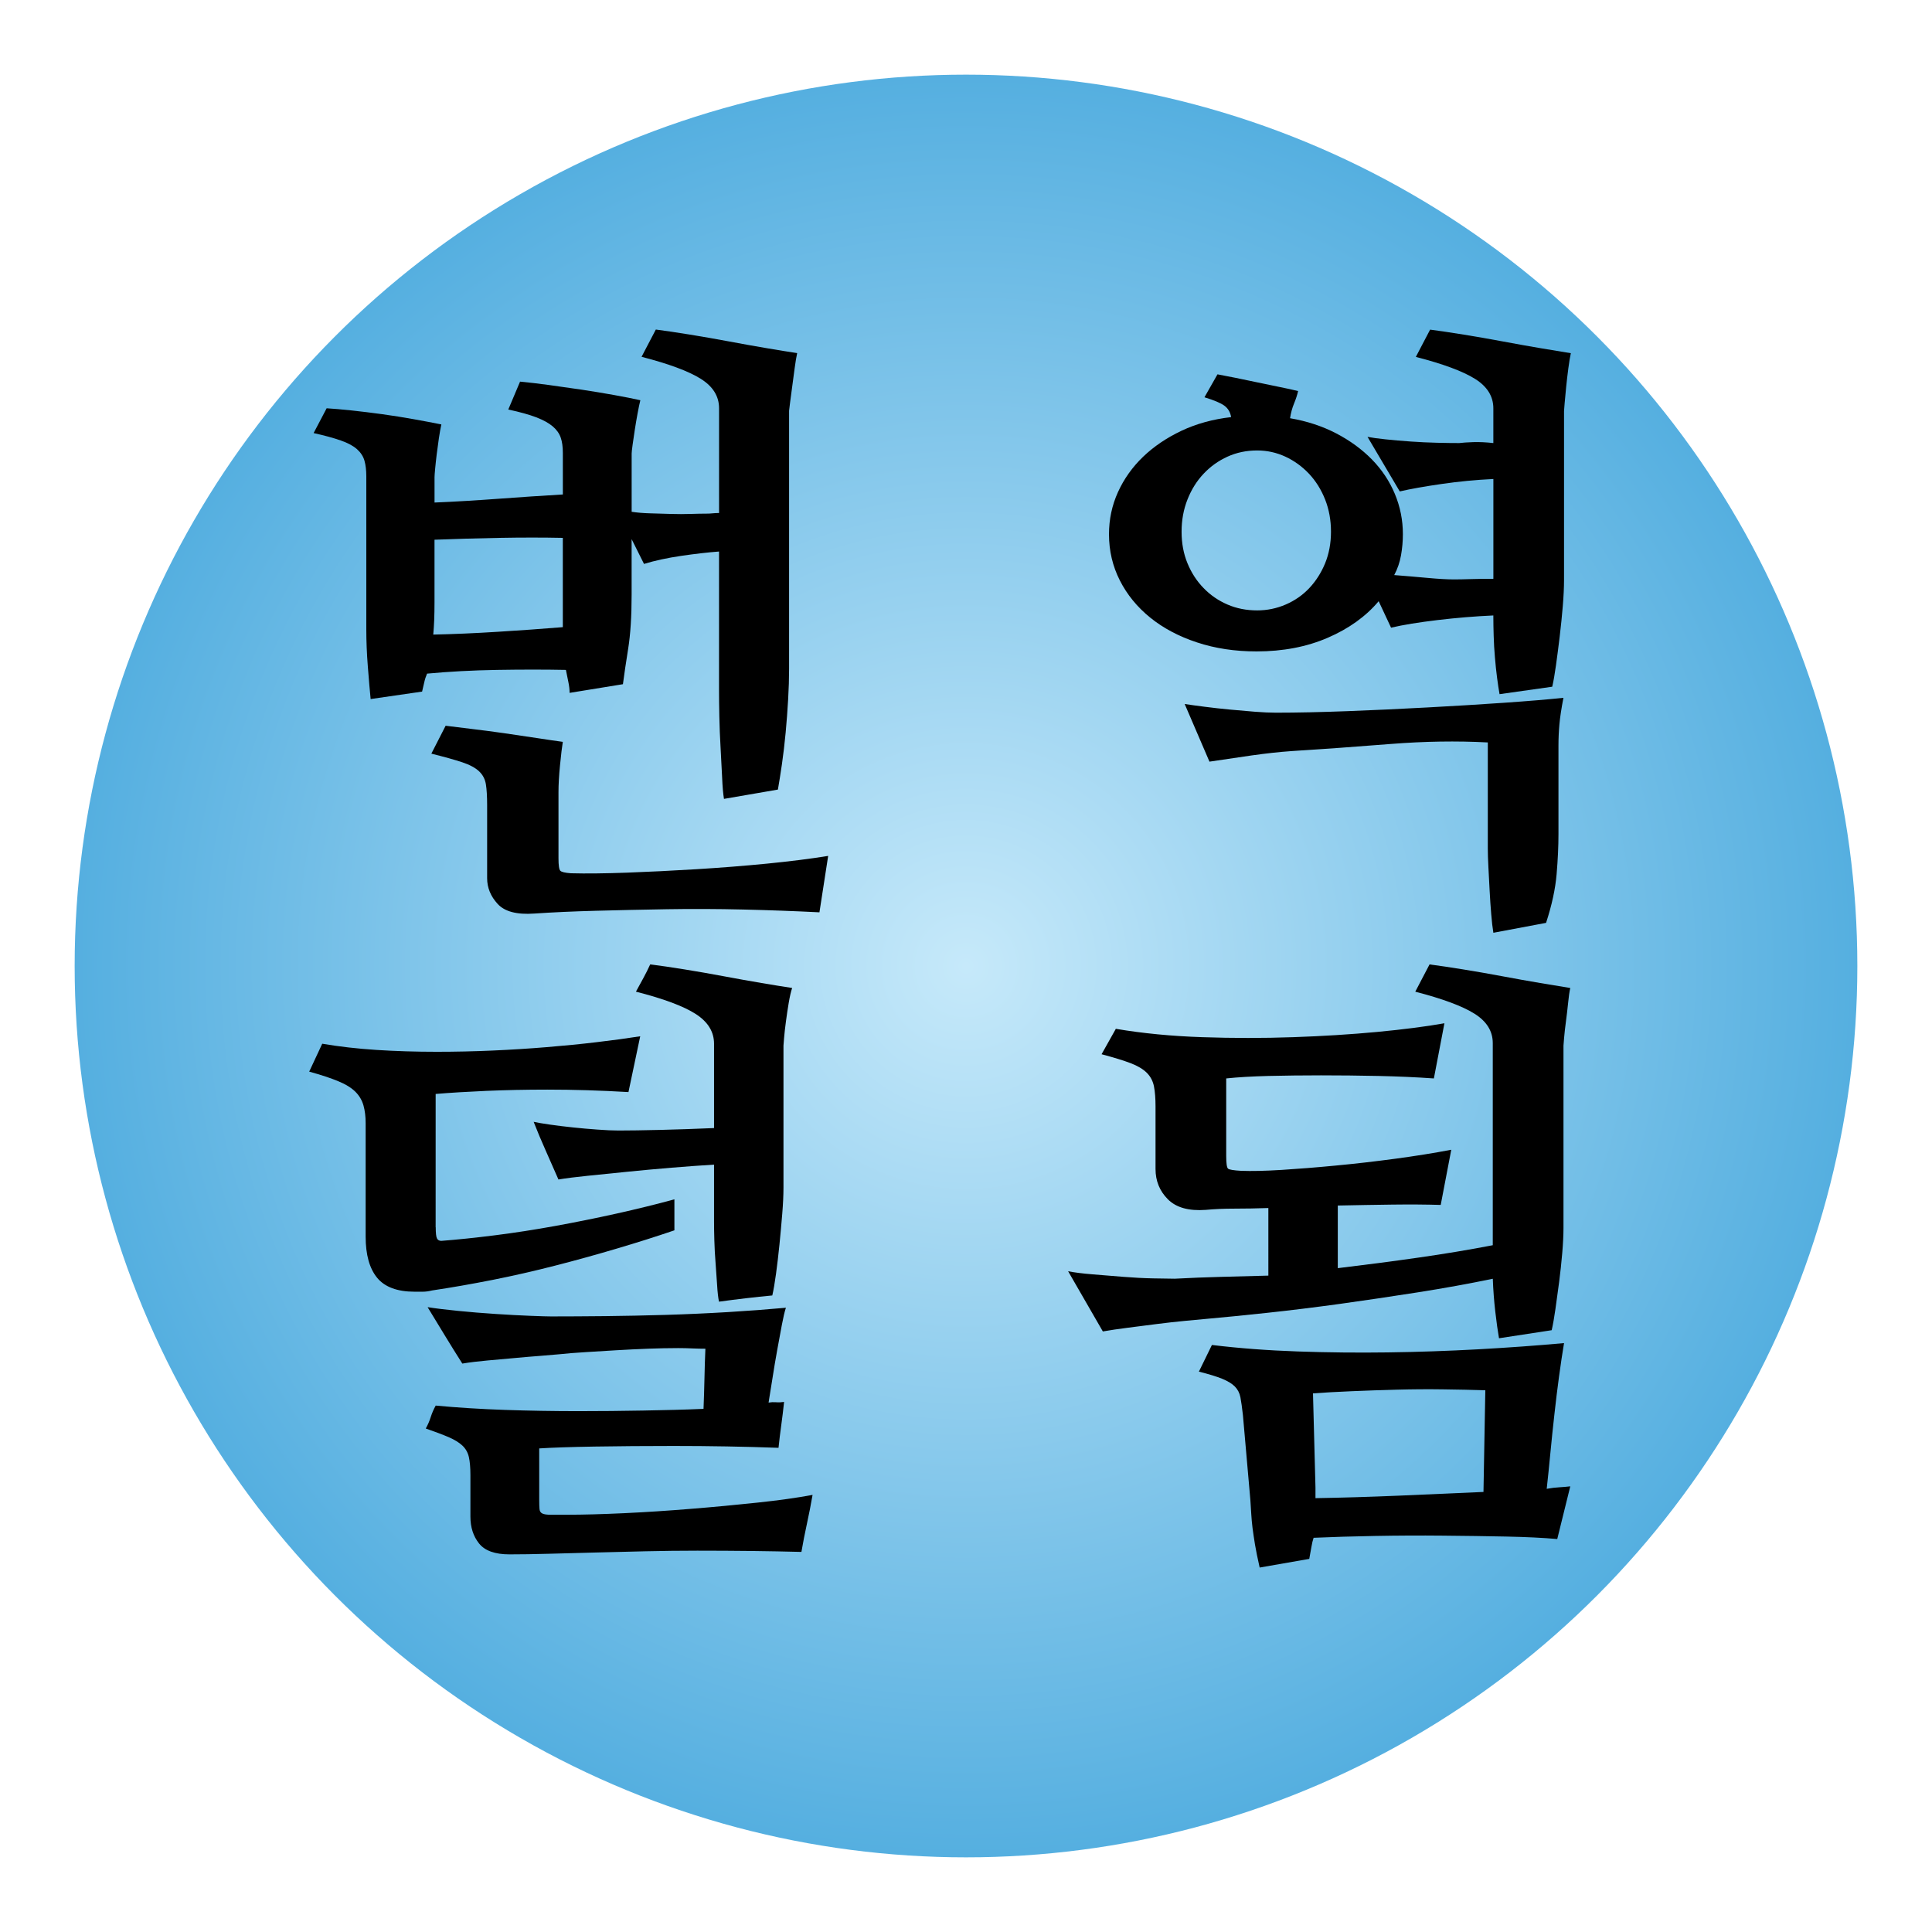
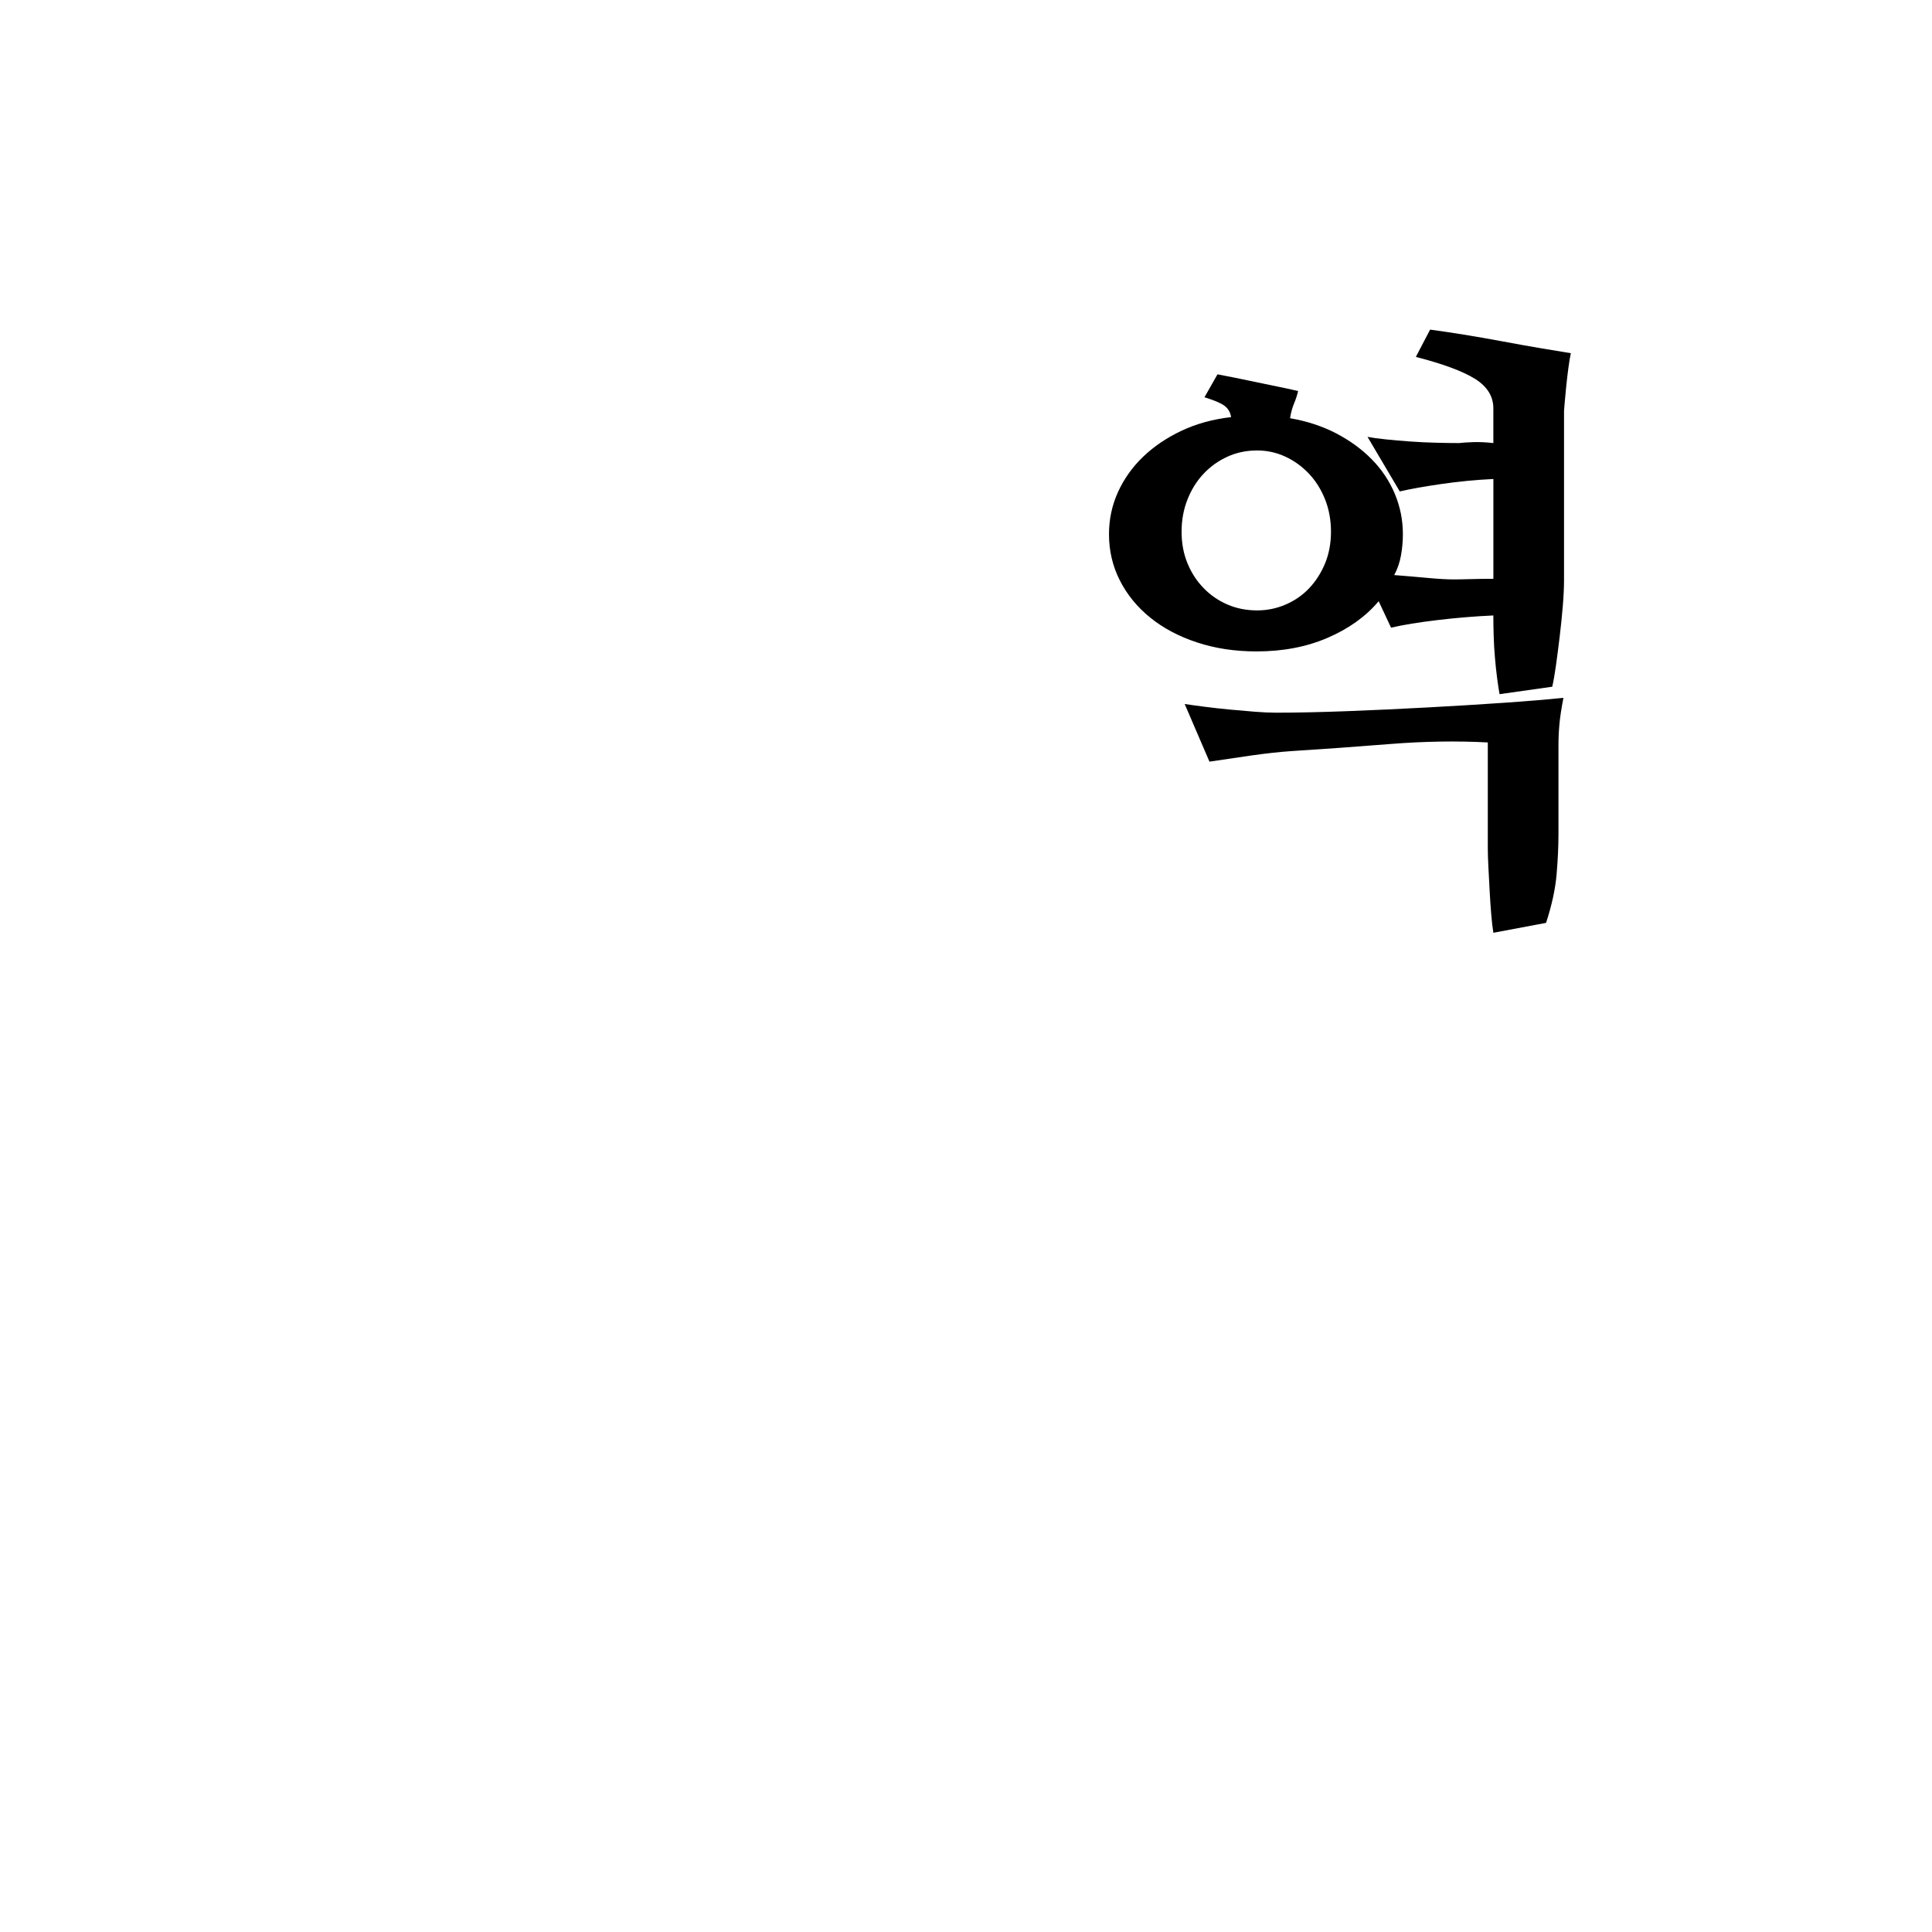
<svg xmlns="http://www.w3.org/2000/svg" version="1.1" id="Layer_1" x="0px" y="0px" width="70px" height="70px" viewBox="0 0 70 70" enable-background="new 0 0 70 70" xml:space="preserve">
  <radialGradient id="SVGID_1_" cx="35" cy="35" r="32.295" gradientUnits="userSpaceOnUse">
    <stop offset="0" style="stop-color:#C6E9FA" />
    <stop offset="1" style="stop-color:#55AFE0" />
  </radialGradient>
-   <circle fill="url(#SVGID_1_)" cx="35" cy="35" r="32.295" />
  <g>
-     <path d="M20.504,24.272c-0.764-0.015-1.595-0.015-2.493,0c-0.898,0.015-1.745,0.06-2.538,0.135   c-0.045,0.105-0.079,0.21-0.101,0.314c-0.022,0.105-0.049,0.217-0.079,0.337l-1.864,0.27c-0.03-0.299-0.064-0.688-0.101-1.168   c-0.038-0.479-0.056-0.928-0.056-1.348v-5.548c0-0.225-0.022-0.416-0.067-0.573s-0.135-0.295-0.27-0.416   c-0.135-0.12-0.33-0.225-0.584-0.314c-0.255-0.09-0.584-0.18-0.988-0.27l0.472-0.898c0.254,0.015,0.558,0.042,0.91,0.079   c0.352,0.038,0.719,0.083,1.101,0.135c0.382,0.053,0.76,0.112,1.134,0.18c0.374,0.067,0.711,0.131,1.011,0.191   c-0.03,0.135-0.06,0.303-0.09,0.505c-0.03,0.202-0.056,0.397-0.079,0.584c-0.022,0.188-0.042,0.359-0.056,0.517   c-0.015,0.157-0.022,0.258-0.022,0.303v0.921c0.719-0.03,1.482-0.075,2.291-0.135c0.809-0.06,1.595-0.112,2.358-0.157v-1.505   c0-0.225-0.026-0.412-0.079-0.562c-0.053-0.149-0.15-0.284-0.292-0.404c-0.143-0.12-0.341-0.228-0.595-0.326   c-0.255-0.097-0.592-0.191-1.011-0.281l0.427-1.011c0.314,0.03,0.666,0.071,1.056,0.124c0.389,0.053,0.782,0.109,1.179,0.168   c0.396,0.06,0.782,0.124,1.157,0.191c0.374,0.067,0.696,0.131,0.966,0.191c-0.03,0.12-0.064,0.281-0.101,0.483   c-0.038,0.202-0.071,0.401-0.101,0.595c-0.03,0.195-0.056,0.375-0.079,0.539c-0.022,0.165-0.034,0.27-0.034,0.314v2.111   c0.194,0.03,0.416,0.049,0.663,0.056c0.247,0.008,0.498,0.015,0.752,0.022c0.254,0.008,0.494,0.008,0.719,0   c0.225-0.007,0.419-0.011,0.584-0.011c0.075,0,0.146-0.003,0.213-0.011c0.067-0.007,0.146-0.011,0.236-0.011v-3.796   c0-0.434-0.221-0.79-0.663-1.067c-0.442-0.277-1.157-0.542-2.145-0.797l0.517-0.988c0.344,0.045,0.749,0.105,1.213,0.18   c0.464,0.075,0.936,0.157,1.415,0.247c0.479,0.09,0.939,0.172,1.381,0.247c0.441,0.075,0.812,0.135,1.112,0.18   c-0.03,0.135-0.06,0.314-0.09,0.539c-0.03,0.225-0.06,0.449-0.09,0.674c-0.03,0.225-0.056,0.423-0.079,0.595   c-0.022,0.172-0.034,0.266-0.034,0.281v9.344c0,0.345-0.011,0.715-0.034,1.112c-0.022,0.397-0.053,0.797-0.09,1.202   c-0.038,0.404-0.083,0.786-0.135,1.146c-0.053,0.359-0.101,0.667-0.146,0.921l-1.954,0.337c-0.03-0.18-0.053-0.438-0.067-0.775   c-0.015-0.337-0.034-0.696-0.056-1.078s-0.038-0.76-0.045-1.134c-0.008-0.374-0.011-0.696-0.011-0.966v-5.009   c-0.404,0.03-0.861,0.083-1.37,0.157c-0.509,0.075-0.958,0.172-1.348,0.292l-0.449-0.898v2.021c0,0.779-0.042,1.426-0.124,1.943   c-0.083,0.517-0.146,0.947-0.191,1.292l-1.932,0.314c0-0.12-0.015-0.25-0.045-0.393C20.563,24.568,20.534,24.422,20.504,24.272z    M29.69,33.055c-0.898-0.045-1.819-0.079-2.763-0.101s-1.864-0.026-2.763-0.011c-0.898,0.015-1.76,0.034-2.583,0.056   c-0.824,0.022-1.565,0.056-2.224,0.101c-0.629,0.045-1.071-0.071-1.325-0.348c-0.255-0.277-0.382-0.588-0.382-0.932v-2.65   c0-0.314-0.015-0.565-0.045-0.752c-0.03-0.187-0.112-0.344-0.247-0.472c-0.135-0.127-0.337-0.236-0.606-0.326   s-0.644-0.194-1.123-0.314l0.517-1.011c0.225,0.03,0.528,0.067,0.91,0.112s0.782,0.098,1.202,0.157   c0.419,0.06,0.823,0.12,1.213,0.18c0.389,0.06,0.696,0.105,0.921,0.135c-0.03,0.18-0.064,0.46-0.101,0.842   c-0.038,0.382-0.056,0.708-0.056,0.977v2.403c0,0.254,0.022,0.404,0.067,0.449s0.172,0.075,0.382,0.09   c0.554,0.015,1.231,0.007,2.033-0.022c0.801-0.03,1.636-0.071,2.504-0.124c0.868-0.053,1.722-0.12,2.561-0.202   c0.838-0.083,1.58-0.176,2.224-0.281L29.69,33.055z M20.392,19.488c-0.719-0.015-1.486-0.015-2.302,0   c-0.816,0.015-1.599,0.038-2.347,0.067v2.269c0,0.24-0.004,0.453-0.011,0.64c-0.008,0.188-0.019,0.363-0.034,0.528   c0.719-0.015,1.497-0.048,2.336-0.101c0.838-0.052,1.625-0.108,2.358-0.168V19.488z" />
    <path d="M46.741,15.153c0.614,0.105,1.172,0.289,1.674,0.55c0.501,0.262,0.932,0.577,1.291,0.943   c0.359,0.367,0.637,0.783,0.831,1.247c0.194,0.464,0.292,0.951,0.292,1.46c0,0.255-0.022,0.509-0.067,0.764   c-0.045,0.255-0.127,0.494-0.247,0.719c0.39,0.03,0.786,0.064,1.19,0.101c0.404,0.038,0.727,0.056,0.966,0.056   c0.165,0,0.371-0.003,0.617-0.011c0.248-0.007,0.521-0.011,0.82-0.011v-3.616c-0.629,0.03-1.254,0.09-1.875,0.18   c-0.622,0.09-1.127,0.18-1.517,0.27l-1.168-1.977c0.149,0.03,0.367,0.06,0.651,0.09c0.284,0.03,0.588,0.056,0.91,0.079   c0.321,0.022,0.64,0.038,0.954,0.045c0.314,0.008,0.584,0.011,0.809,0.011c0.12-0.015,0.288-0.026,0.505-0.034   c0.218-0.007,0.461,0.004,0.73,0.034v-1.258c0-0.434-0.221-0.79-0.662-1.067c-0.442-0.277-1.157-0.542-2.146-0.797l0.517-0.988   c0.345,0.045,0.749,0.105,1.213,0.18c0.464,0.075,0.936,0.157,1.415,0.247s0.939,0.172,1.382,0.247   c0.441,0.075,0.805,0.135,1.089,0.18c-0.03,0.135-0.06,0.315-0.09,0.541s-0.056,0.45-0.079,0.675   c-0.021,0.226-0.041,0.424-0.056,0.597c-0.015,0.173-0.022,0.267-0.022,0.281v6.124c0,0.27-0.015,0.585-0.045,0.945   c-0.03,0.36-0.067,0.728-0.112,1.102c-0.045,0.375-0.09,0.723-0.135,1.044c-0.045,0.322-0.09,0.581-0.135,0.775l-1.909,0.27   c-0.03-0.165-0.06-0.363-0.09-0.595c-0.03-0.232-0.057-0.479-0.078-0.741c-0.023-0.262-0.038-0.52-0.045-0.775   c-0.008-0.254-0.012-0.486-0.012-0.696v-0.045c-0.659,0.03-1.333,0.085-2.021,0.167s-1.25,0.173-1.685,0.276l-0.449-0.959   c-0.464,0.551-1.078,0.992-1.842,1.323c-0.764,0.331-1.625,0.496-2.583,0.496c-0.778,0-1.497-0.108-2.156-0.326   c-0.659-0.217-1.225-0.517-1.695-0.898c-0.473-0.382-0.839-0.831-1.102-1.348c-0.262-0.517-0.393-1.074-0.393-1.673   c0-0.539,0.108-1.048,0.325-1.527c0.218-0.479,0.521-0.906,0.91-1.28c0.39-0.374,0.854-0.688,1.393-0.943   c0.539-0.254,1.138-0.419,1.797-0.494c-0.03-0.18-0.112-0.318-0.247-0.416c-0.135-0.097-0.374-0.198-0.719-0.303l0.472-0.831   c0.165,0.03,0.378,0.071,0.64,0.124c0.263,0.053,0.532,0.109,0.809,0.168c0.277,0.06,0.547,0.116,0.809,0.168   c0.263,0.053,0.483,0.101,0.663,0.146c-0.03,0.135-0.079,0.285-0.146,0.449C46.819,14.779,46.771,14.959,46.741,15.153z    M48.224,19.264c0-0.419-0.071-0.809-0.213-1.168c-0.143-0.359-0.338-0.67-0.584-0.932c-0.248-0.262-0.532-0.468-0.854-0.618   c-0.322-0.149-0.663-0.225-1.022-0.225c-0.39,0-0.749,0.075-1.078,0.225c-0.329,0.15-0.618,0.356-0.864,0.618   c-0.248,0.262-0.442,0.573-0.584,0.932c-0.143,0.359-0.214,0.749-0.214,1.168c0,0.419,0.071,0.801,0.214,1.146   c0.142,0.345,0.336,0.644,0.584,0.898c0.246,0.255,0.535,0.453,0.864,0.595c0.329,0.143,0.688,0.213,1.078,0.213   c0.359,0,0.704-0.071,1.033-0.213c0.329-0.142,0.614-0.34,0.854-0.595c0.239-0.254,0.431-0.554,0.573-0.898   C48.152,20.065,48.224,19.683,48.224,19.264z M46.225,25.822c0.764,0,1.632-0.019,2.605-0.056c0.974-0.037,1.942-0.082,2.909-0.135   c0.965-0.052,1.883-0.108,2.751-0.168c0.868-0.06,1.587-0.12,2.156-0.18c-0.075,0.39-0.124,0.711-0.146,0.966   c-0.023,0.255-0.034,0.509-0.034,0.764v3.212c0,0.435-0.022,0.917-0.067,1.449c-0.045,0.531-0.172,1.119-0.382,1.763l-1.909,0.359   c-0.03-0.18-0.057-0.404-0.078-0.674c-0.023-0.27-0.042-0.55-0.057-0.842s-0.03-0.577-0.045-0.854   c-0.015-0.277-0.022-0.505-0.022-0.685V26.9c-1.123-0.06-2.299-0.041-3.526,0.056c-1.228,0.098-2.426,0.184-3.594,0.258   c-0.435,0.03-0.913,0.083-1.438,0.157c-0.524,0.075-1.033,0.15-1.527,0.225l-0.898-2.089c0.194,0.03,0.438,0.064,0.73,0.101   c0.291,0.038,0.595,0.071,0.909,0.101c0.314,0.03,0.618,0.056,0.909,0.079C45.765,25.811,46.015,25.822,46.225,25.822z" />
-     <path d="M15.787,44.465c0,0.21,0.015,0.345,0.045,0.404c0.03,0.06,0.082,0.09,0.157,0.09c0.584-0.045,1.231-0.112,1.943-0.202   c0.711-0.09,1.438-0.202,2.179-0.337s1.482-0.284,2.224-0.449s1.441-0.337,2.1-0.517v1.123c-0.659,0.225-1.355,0.445-2.089,0.662   c-0.734,0.218-1.479,0.424-2.235,0.618c-0.756,0.194-1.513,0.367-2.269,0.517c-0.756,0.149-1.486,0.277-2.19,0.382   c-0.12,0.03-0.232,0.045-0.337,0.045c-0.105,0-0.202,0-0.292,0c-0.629,0-1.082-0.169-1.359-0.505   c-0.277-0.338-0.416-0.835-0.416-1.494v-4.11c0-0.239-0.026-0.453-0.079-0.641c-0.053-0.187-0.15-0.352-0.292-0.494   c-0.143-0.142-0.348-0.27-0.618-0.381c-0.27-0.113-0.622-0.229-1.056-0.349c0.075-0.165,0.153-0.333,0.236-0.505   c0.082-0.172,0.161-0.341,0.236-0.506c0.614,0.105,1.269,0.18,1.965,0.225s1.426,0.067,2.19,0.067c0.674,0,1.348-0.015,2.021-0.045   s1.329-0.071,1.965-0.124c0.636-0.052,1.239-0.111,1.808-0.18c0.569-0.066,1.093-0.138,1.572-0.213   c-0.075,0.345-0.146,0.682-0.213,1.011s-0.139,0.667-0.213,1.011c-0.509-0.029-1.007-0.053-1.494-0.067   c-0.487-0.015-0.97-0.022-1.449-0.022c-0.779,0-1.513,0.016-2.201,0.045c-0.689,0.03-1.303,0.067-1.842,0.112V44.465z    M25.49,51.046c0.015-0.359,0.026-0.727,0.034-1.101c0.007-0.374,0.019-0.733,0.034-1.078c-0.15,0-0.307-0.004-0.472-0.011   c-0.165-0.008-0.337-0.012-0.517-0.012c-0.345,0-0.708,0.008-1.089,0.022s-0.764,0.034-1.146,0.056   c-0.382,0.023-0.752,0.045-1.112,0.068c-0.359,0.021-0.682,0.048-0.966,0.078c-0.165,0.015-0.39,0.033-0.674,0.057   c-0.285,0.021-0.592,0.048-0.921,0.078c-0.33,0.03-0.663,0.06-1,0.09s-0.64,0.067-0.91,0.112c-0.21-0.329-0.419-0.666-0.629-1.011   c-0.21-0.345-0.419-0.688-0.629-1.033c0.284,0.045,0.651,0.09,1.101,0.135s0.906,0.082,1.37,0.112   c0.464,0.03,0.883,0.053,1.258,0.067c0.374,0.015,0.621,0.022,0.741,0.022c0.584,0,1.235-0.004,1.954-0.011   c0.719-0.008,1.456-0.023,2.212-0.045c0.756-0.023,1.508-0.057,2.257-0.102c0.749-0.045,1.445-0.098,2.089-0.157   c-0.045,0.135-0.094,0.341-0.146,0.618c-0.053,0.276-0.109,0.58-0.168,0.909c-0.06,0.329-0.116,0.663-0.168,0.999   c-0.053,0.338-0.101,0.641-0.146,0.91c0.09-0.015,0.18-0.019,0.27-0.012c0.09,0.008,0.187,0.004,0.292-0.011   c-0.03,0.284-0.064,0.562-0.101,0.831c-0.038,0.27-0.071,0.547-0.101,0.831c-1.243-0.045-2.508-0.067-3.796-0.067   c-1.048,0-2.007,0.008-2.875,0.022c-0.869,0.015-1.535,0.037-1.999,0.067v1.842c0,0.165,0.003,0.284,0.011,0.359   c0.007,0.075,0.041,0.127,0.101,0.157c0.06,0.03,0.157,0.045,0.292,0.045s0.337,0,0.606,0c0.584,0,1.272-0.019,2.066-0.056   c0.793-0.038,1.602-0.09,2.426-0.158c0.823-0.066,1.625-0.142,2.403-0.225c0.778-0.082,1.445-0.176,1.999-0.28   c-0.06,0.345-0.127,0.688-0.202,1.033c-0.075,0.345-0.143,0.688-0.202,1.033c-0.569-0.015-1.172-0.026-1.808-0.034   c-0.637-0.007-1.292-0.011-1.965-0.011c-0.629,0-1.254,0.008-1.875,0.022c-0.622,0.015-1.228,0.03-1.819,0.045   c-0.592,0.015-1.153,0.03-1.685,0.045c-0.532,0.015-1.007,0.022-1.426,0.022c-0.524,0-0.891-0.131-1.101-0.394   c-0.21-0.262-0.314-0.587-0.314-0.977v-1.505c0-0.27-0.019-0.486-0.056-0.651c-0.038-0.165-0.116-0.303-0.236-0.416   c-0.12-0.111-0.285-0.213-0.494-0.303c-0.21-0.09-0.487-0.194-0.831-0.314c0.075-0.135,0.135-0.273,0.18-0.416   c0.045-0.142,0.104-0.28,0.18-0.415c0.793,0.075,1.628,0.127,2.504,0.157s1.763,0.045,2.662,0.045c0.809,0,1.595-0.008,2.358-0.022   S24.801,51.076,25.49,51.046z M25.872,42.196c-0.479,0.03-0.992,0.067-1.539,0.112c-0.547,0.045-1.078,0.094-1.595,0.146   c-0.517,0.053-0.996,0.102-1.438,0.146c-0.442,0.045-0.797,0.09-1.067,0.135c-0.15-0.345-0.303-0.692-0.46-1.045   c-0.157-0.352-0.303-0.699-0.438-1.044c0.135,0.03,0.333,0.063,0.595,0.101c0.262,0.038,0.539,0.071,0.831,0.102   s0.587,0.057,0.887,0.078c0.299,0.023,0.554,0.034,0.764,0.034c0.389,0,0.887-0.008,1.494-0.022s1.261-0.037,1.965-0.067v-3.055   c0-0.434-0.221-0.793-0.663-1.078c-0.442-0.284-1.165-0.554-2.167-0.809c0.09-0.165,0.18-0.329,0.27-0.494   c0.09-0.165,0.172-0.329,0.247-0.494c0.359,0.045,0.771,0.105,1.235,0.18c0.464,0.075,0.936,0.157,1.415,0.247   c0.479,0.09,0.939,0.172,1.381,0.247c0.441,0.075,0.812,0.135,1.112,0.18c-0.045,0.135-0.086,0.314-0.124,0.539   c-0.038,0.225-0.071,0.449-0.101,0.674c-0.03,0.225-0.053,0.424-0.067,0.596c-0.015,0.172-0.022,0.266-0.022,0.28v5.144   c0,0.27-0.015,0.588-0.045,0.954c-0.03,0.367-0.064,0.738-0.101,1.112c-0.038,0.374-0.079,0.727-0.124,1.056   s-0.09,0.592-0.135,0.786c-0.314,0.03-0.633,0.063-0.955,0.101c-0.322,0.038-0.648,0.079-0.977,0.124   c-0.03-0.149-0.053-0.349-0.067-0.595c-0.015-0.248-0.034-0.514-0.056-0.798s-0.038-0.562-0.045-0.831   c-0.008-0.27-0.011-0.502-0.011-0.696V42.196z" />
-     <path d="M45.955,43.769c-0.435,0.015-0.843,0.022-1.224,0.022c-0.383,0-0.73,0.015-1.045,0.045c-0.614,0.045-1.07-0.082-1.37-0.382   s-0.449-0.666-0.449-1.101v-2.269c0-0.284-0.019-0.524-0.056-0.719c-0.038-0.194-0.124-0.359-0.259-0.494s-0.329-0.251-0.584-0.349   c-0.255-0.097-0.606-0.205-1.056-0.325l0.517-0.921c0.974,0.165,2.018,0.266,3.134,0.303c1.115,0.038,2.212,0.038,3.29,0   c1.078-0.037,2.093-0.101,3.044-0.19c0.95-0.09,1.763-0.194,2.437-0.314l-0.382,1.999c-0.629-0.045-1.299-0.074-2.01-0.09   c-0.712-0.015-1.404-0.022-2.078-0.022s-1.311,0.008-1.909,0.022c-0.599,0.016-1.108,0.045-1.527,0.09v2.808   c0,0.27,0.022,0.423,0.067,0.461c0.045,0.037,0.202,0.063,0.472,0.078c0.374,0.015,0.864,0.004,1.472-0.033   c0.605-0.038,1.261-0.09,1.965-0.158c0.704-0.066,1.419-0.149,2.145-0.246c0.727-0.098,1.404-0.206,2.033-0.326l-0.382,1.999   c-0.524-0.016-1.108-0.02-1.752-0.012s-1.303,0.02-1.977,0.034v2.269c1.003-0.12,1.977-0.247,2.92-0.382s1.842-0.284,2.695-0.449   v-7.322c0-0.435-0.221-0.79-0.663-1.067c-0.441-0.276-1.156-0.542-2.145-0.797l0.517-0.988c0.345,0.045,0.749,0.105,1.213,0.18   c0.464,0.075,0.936,0.157,1.415,0.247s0.939,0.172,1.381,0.247c0.442,0.075,0.806,0.135,1.09,0.18   c-0.03,0.135-0.057,0.314-0.078,0.539c-0.023,0.225-0.049,0.449-0.079,0.674s-0.053,0.424-0.067,0.596s-0.022,0.266-0.022,0.28   v6.604c0,0.255-0.015,0.558-0.045,0.91c-0.03,0.352-0.067,0.699-0.112,1.044s-0.09,0.674-0.135,0.988s-0.09,0.569-0.135,0.764   l-1.909,0.292c-0.045-0.255-0.09-0.576-0.135-0.966s-0.075-0.786-0.09-1.19c-0.868,0.18-1.778,0.345-2.729,0.494   c-0.95,0.149-1.887,0.288-2.807,0.416c-0.922,0.127-1.801,0.235-2.64,0.325s-1.595,0.165-2.269,0.225   c-0.165,0.015-0.404,0.037-0.719,0.067s-0.647,0.067-1,0.112c-0.352,0.045-0.703,0.09-1.055,0.135   c-0.353,0.045-0.655,0.09-0.91,0.135L38.7,46.06c0.225,0.045,0.521,0.082,0.888,0.112c0.366,0.03,0.736,0.06,1.111,0.09   c0.374,0.03,0.733,0.049,1.078,0.056c0.345,0.008,0.606,0.012,0.786,0.012c0.569-0.03,1.131-0.053,1.685-0.067   s1.123-0.03,1.707-0.045V43.769z M56.04,53.943c0.165-0.03,0.318-0.049,0.461-0.056c0.142-0.008,0.272-0.02,0.393-0.034   l-0.472,1.909c-0.509-0.045-1.127-0.075-1.853-0.09c-0.727-0.015-1.494-0.026-2.303-0.033c-0.809-0.008-1.621-0.004-2.438,0.011   c-0.815,0.015-1.561,0.037-2.234,0.067c-0.03,0.09-0.057,0.198-0.078,0.326c-0.023,0.127-0.049,0.272-0.079,0.438l-1.797,0.314   c-0.075-0.329-0.131-0.606-0.169-0.831c-0.037-0.225-0.066-0.427-0.09-0.606c-0.021-0.18-0.037-0.345-0.045-0.494   c-0.007-0.149-0.019-0.322-0.033-0.517l-0.27-3.077c-0.03-0.27-0.06-0.482-0.09-0.641c-0.03-0.156-0.098-0.288-0.202-0.393   s-0.259-0.198-0.46-0.281c-0.203-0.082-0.483-0.168-0.843-0.258l0.472-0.966c0.988,0.12,2.025,0.198,3.111,0.235   c1.085,0.038,2.175,0.049,3.268,0.034s2.183-0.053,3.268-0.112c1.086-0.06,2.123-0.135,3.111-0.225   c-0.06,0.359-0.12,0.76-0.18,1.201c-0.06,0.442-0.116,0.898-0.168,1.371c-0.053,0.471-0.102,0.939-0.146,1.403   S56.085,53.539,56.04,53.943z M53.816,50.372c-0.464-0.015-0.974-0.026-1.527-0.033c-0.554-0.008-1.112-0.004-1.673,0.011   c-0.563,0.015-1.108,0.033-1.641,0.056c-0.531,0.022-0.999,0.049-1.403,0.078l0.09,3.416v0.381c0.929-0.015,1.932-0.045,3.01-0.09   s2.104-0.09,3.077-0.135L53.816,50.372z" />
  </g>
</svg>